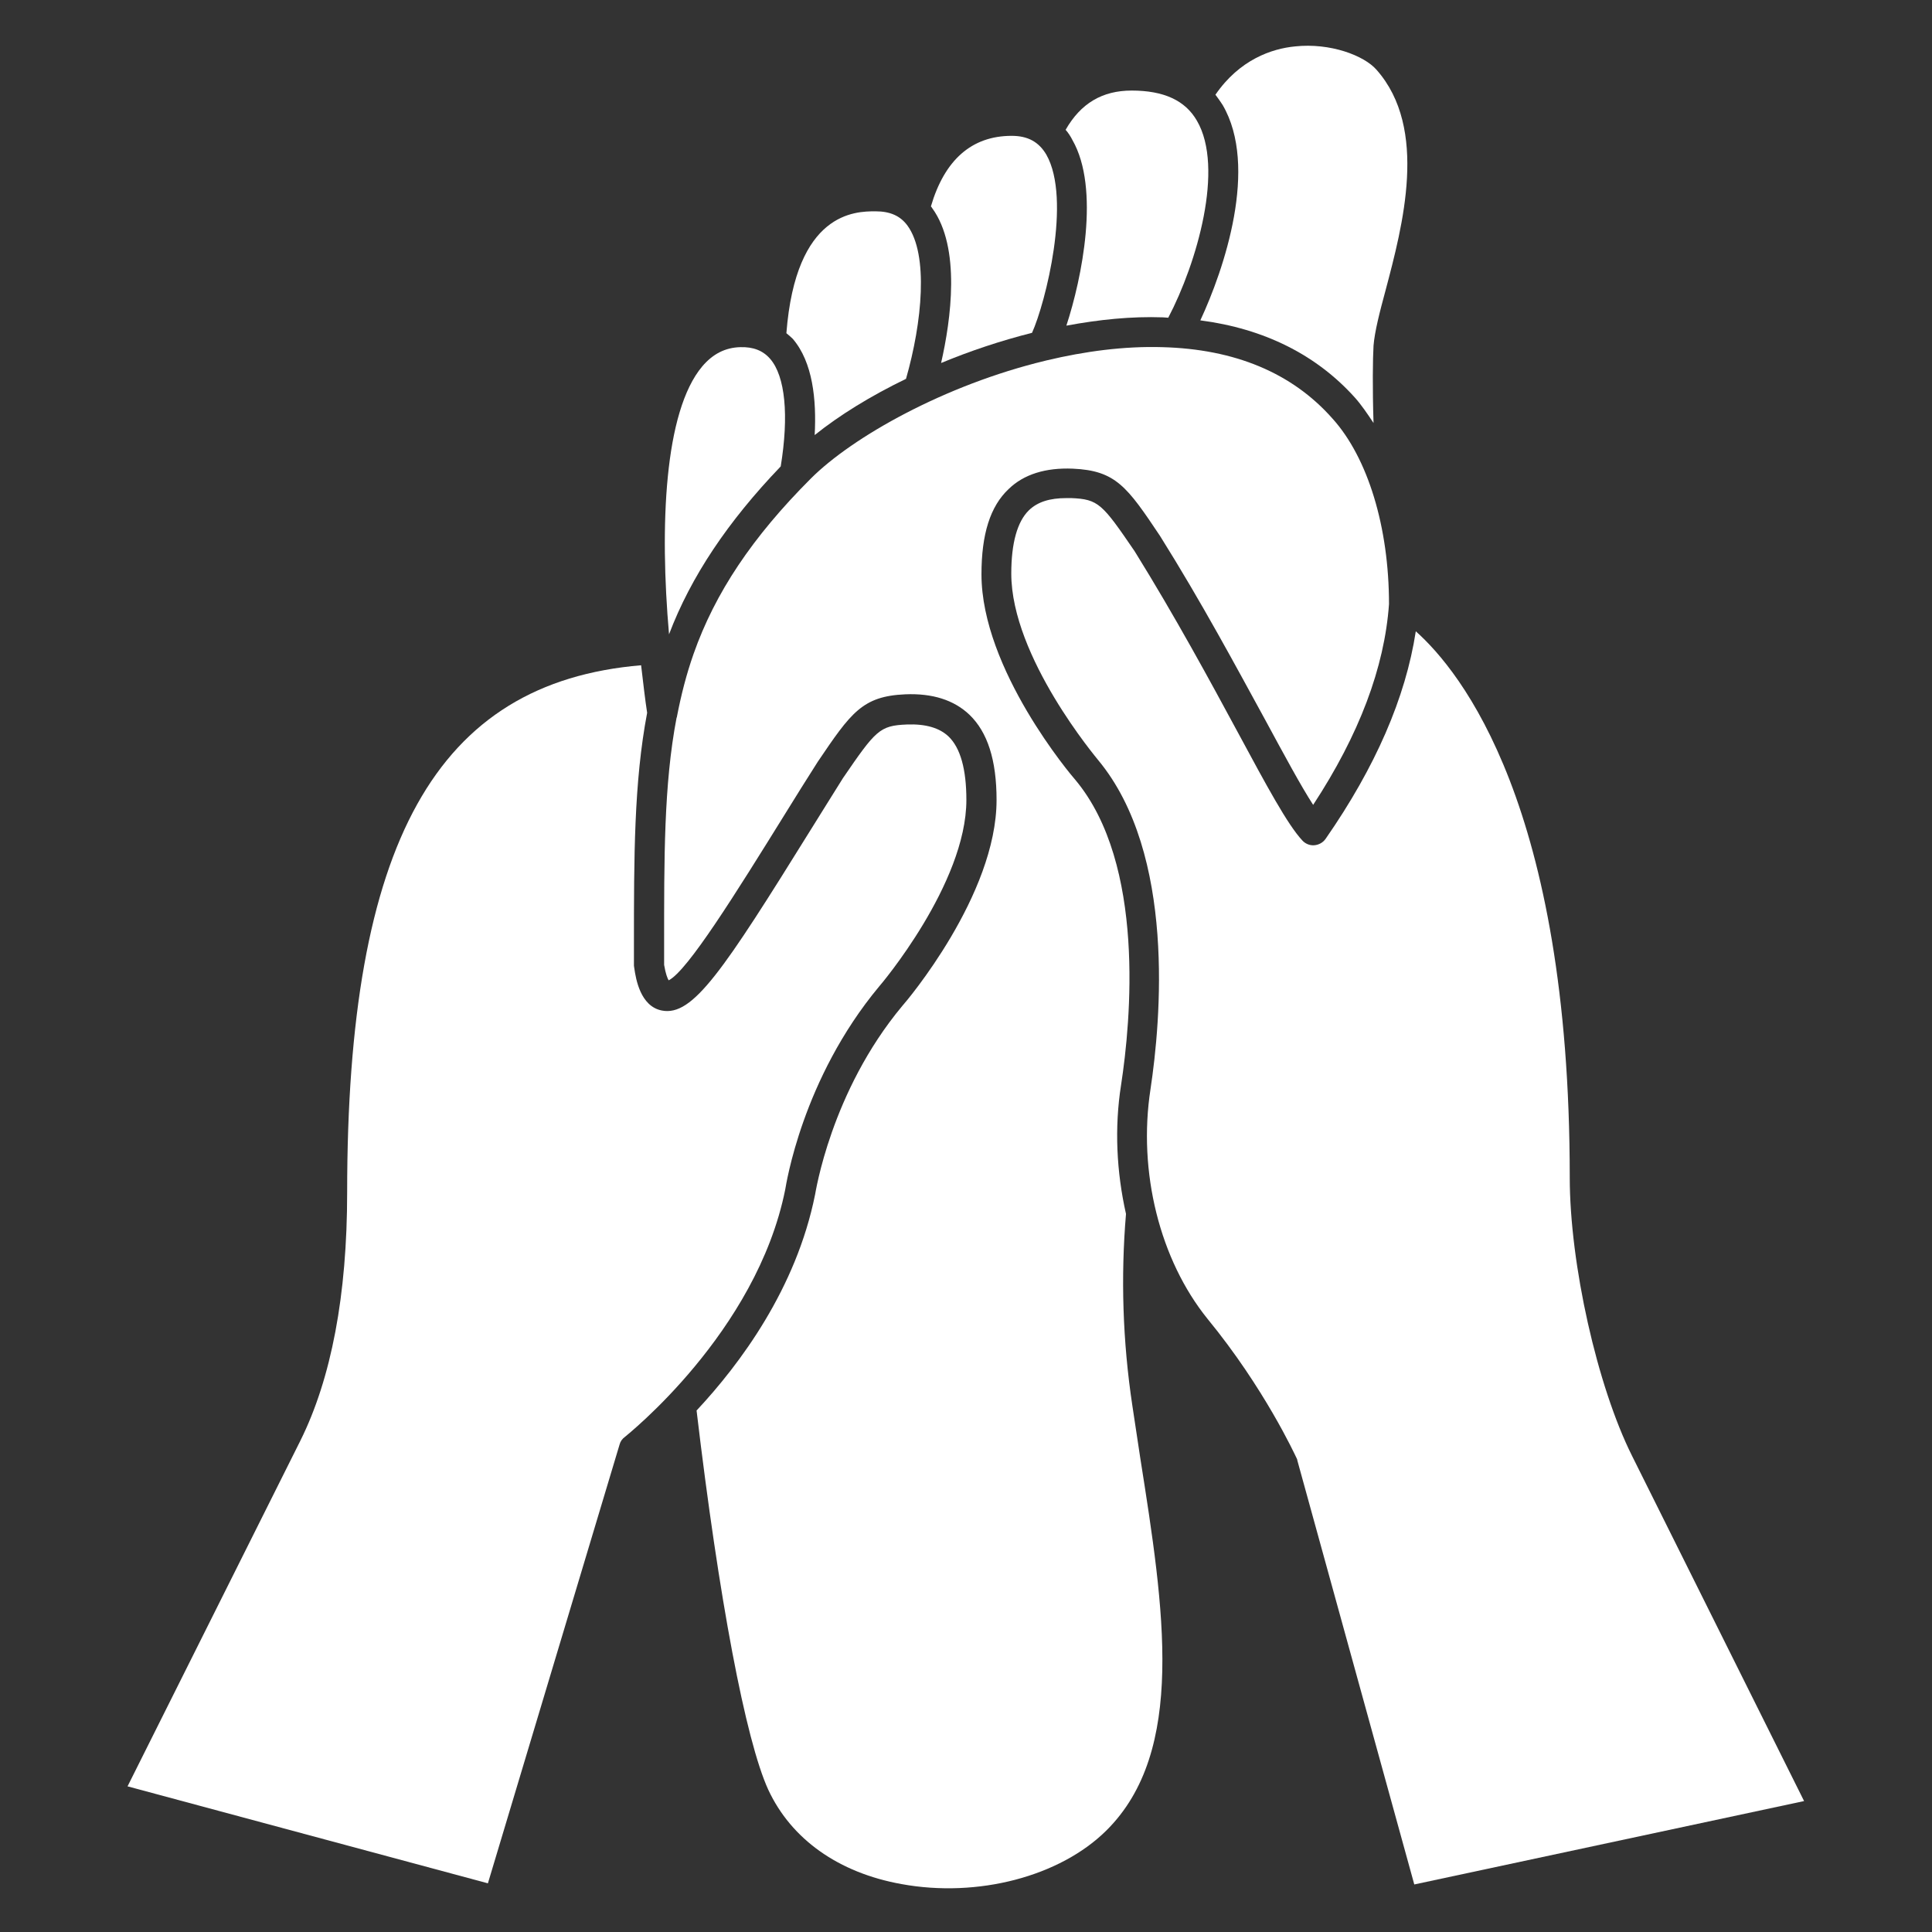
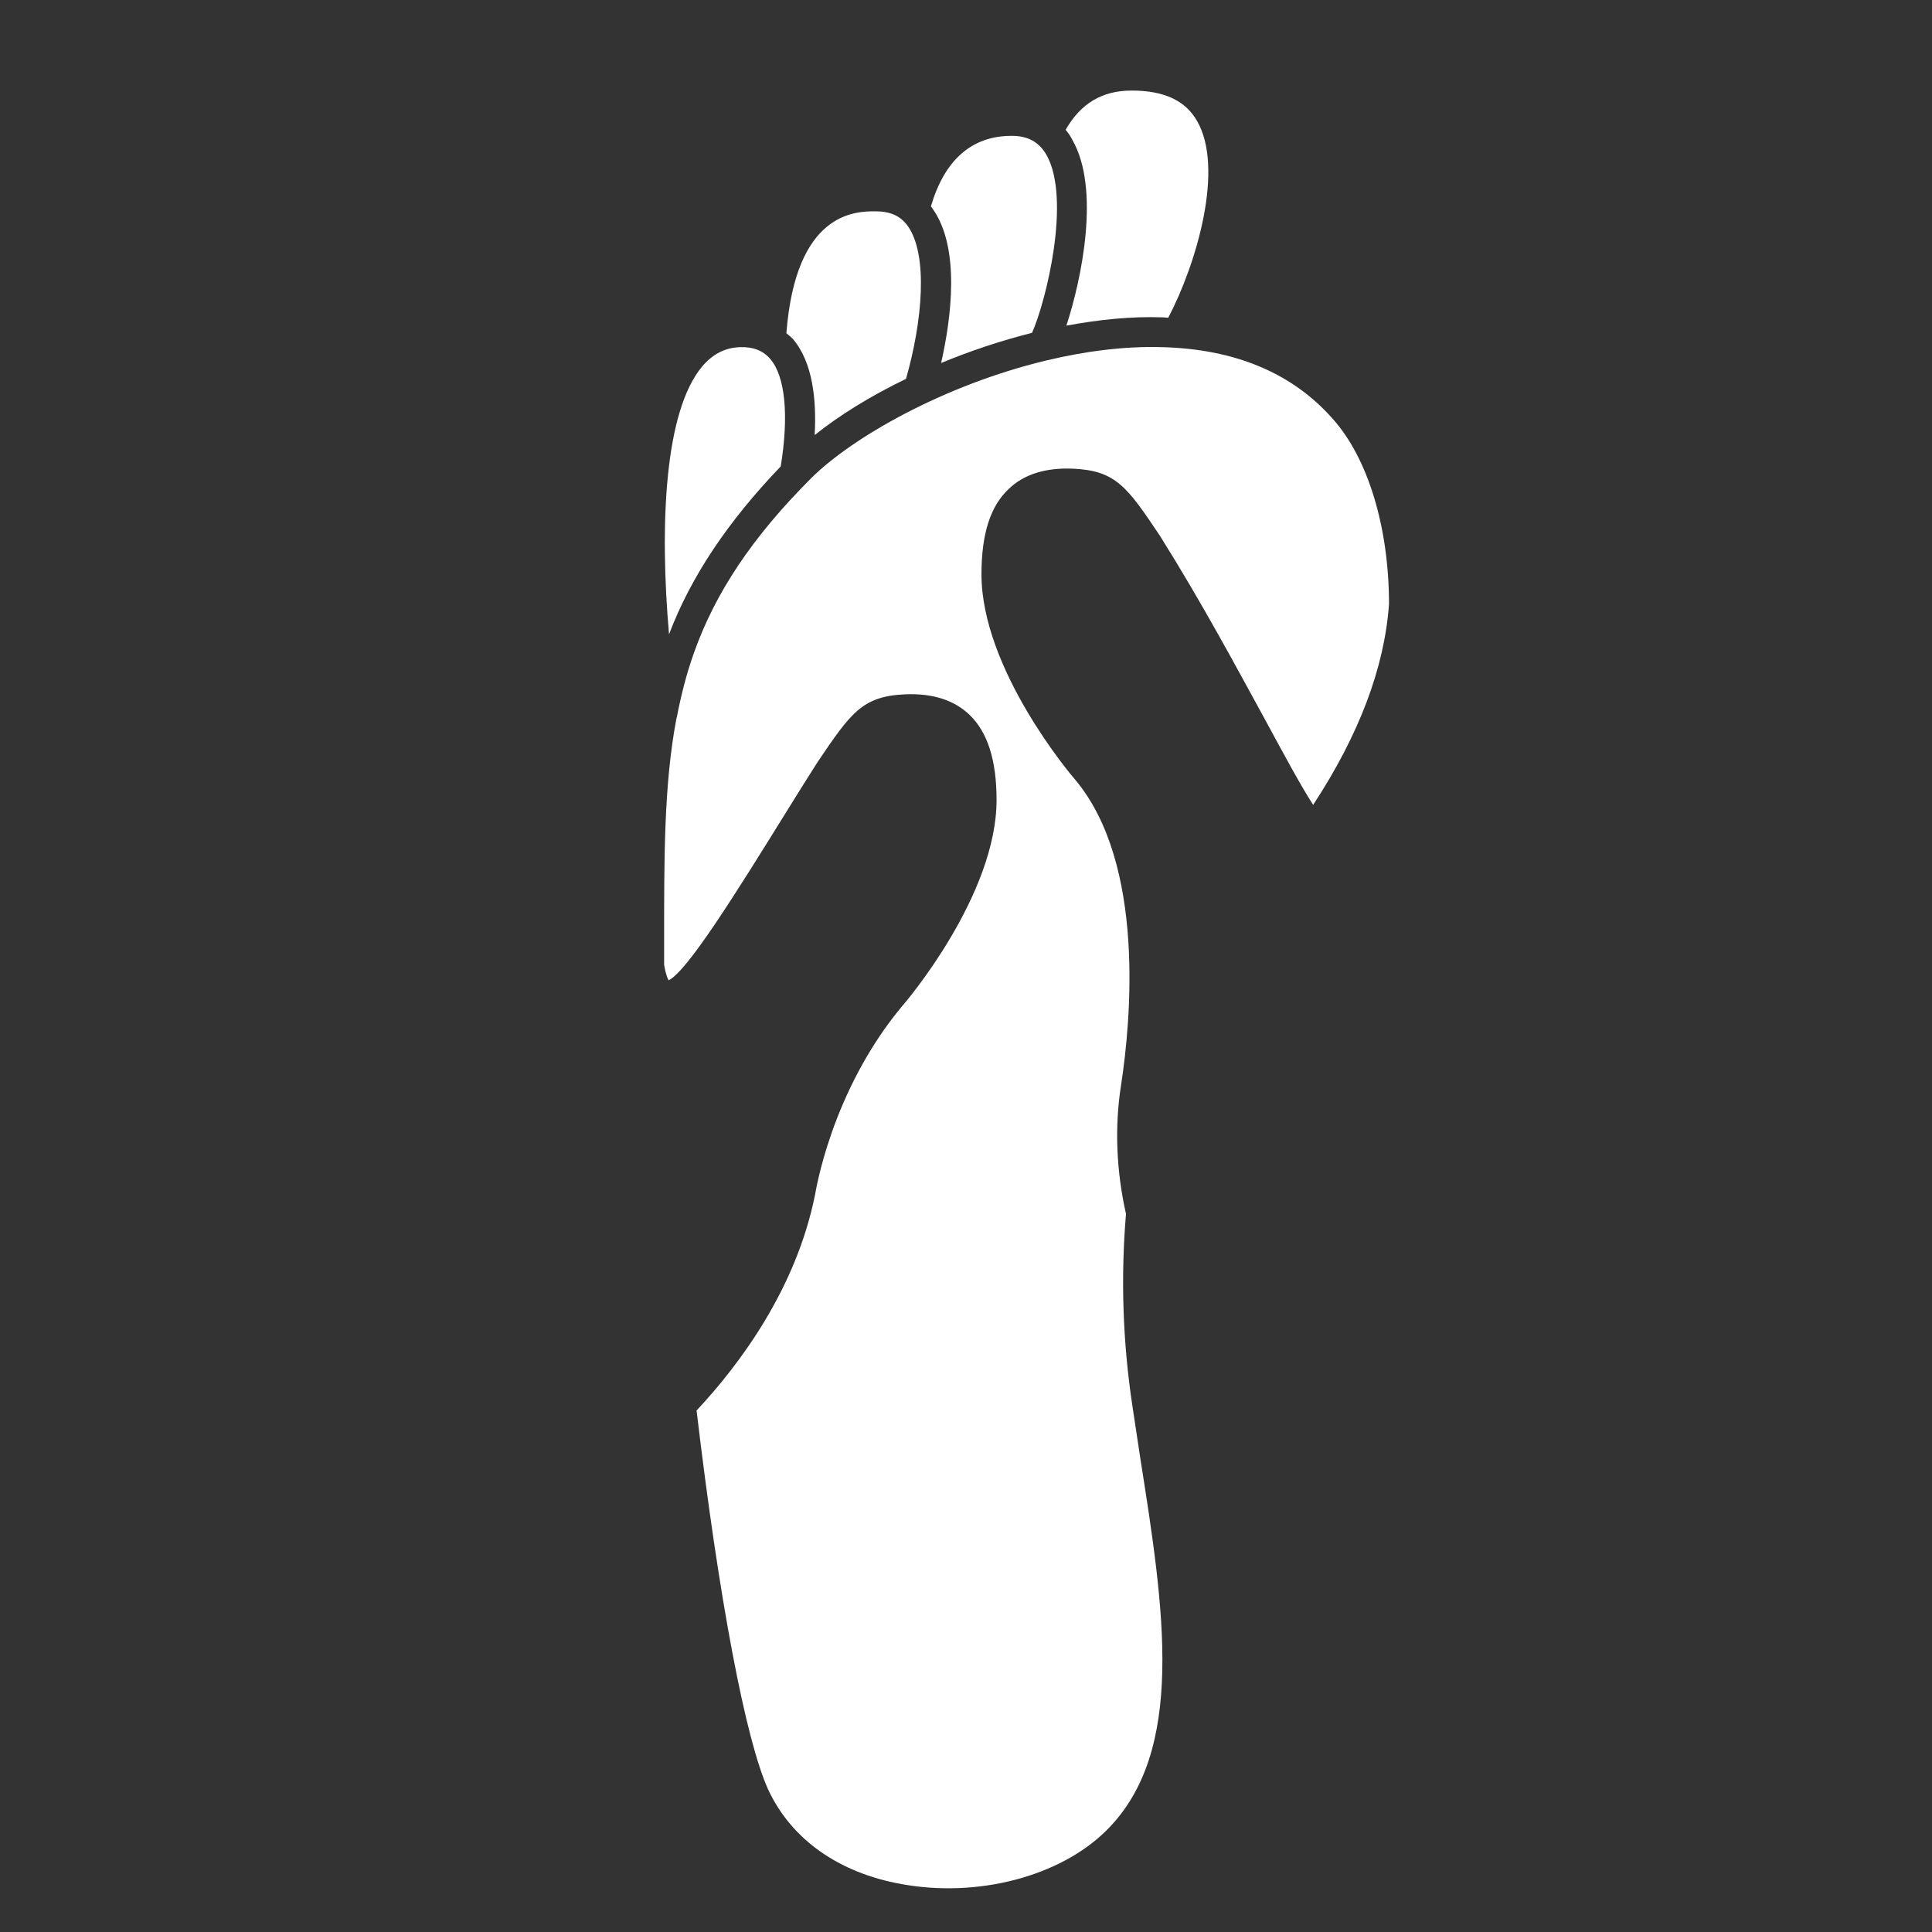
<svg xmlns="http://www.w3.org/2000/svg" version="1.1" id="Glyph" x="0px" y="0px" viewBox="0 0 512 512" style="enable-background:new 0 0 512 512;" xml:space="preserve">
  <rect x="0" y="0" width="512" height="512" fill="#333333" stroke="none" />
  <style type="text/css">
	.st0{fill:#FFFFFF;}
</style>
  <g>
    <path class="st0" d="M249.4,96.2c7.7-3.2,15.8-5.9,24.1-8c3.6-8,10.5-35.4,3.8-47.2c-2-3.4-4.9-5-9.2-5c0,0,0,0,0,0   c-10.6,0-17.8,6.4-21.4,18.7c0.1,0.1,0.2,0.2,0.3,0.4C254.7,65.6,252,84.8,249.4,96.2L249.4,96.2z" />
    <path class="st0" d="M282.6,86.3c8.6-1.6,17.2-2.5,25.6-2.2c0.5,0,0.9,0.1,1.4,0.1c7.6-14.5,14.9-39.7,7.6-52.2   c-3.1-5.4-8.8-8-17.3-8c-7.8,0-13.5,3.4-17.5,10.4c0.7,0.8,1.3,1.7,1.8,2.7C291.6,50,286.7,73.8,282.6,86.3L282.6,86.3z" />
-     <path class="st0" d="M318.1,84.9c16.9,2.2,30.7,9.1,40.9,20.4c1.8,2,3.4,4.4,5,6.8c-0.3-9.3-0.2-17.2,0-20.5   c0.3-3.7,1.6-8.8,3.2-14.7c4.5-17,11.4-42.8-2.4-58.4c-3.3-3.8-12.3-7.2-21.6-6.2c-6.2,0.6-14.7,3.5-21.1,12.8   c0.7,0.9,1.3,1.8,1.9,2.7C333.6,44.2,324.4,71.4,318.1,84.9z" />
    <path class="st0" d="M215.9,115.3c6.6-5.3,14.9-10.4,24.2-14.9c4.3-15,6-32.9,0.4-40.6c-1.9-2.6-4.6-3.8-8.5-3.8   c-5.3,0-21.1,0.1-23.6,32.3c0.6,0.5,1.2,1,1.7,1.5C215.4,96,216.4,105.9,215.9,115.3z" />
-     <path class="st0" d="M432.5,385.8C423.3,367.4,416,335,416,312c0-98.4-28.9-134.1-40.8-144.7c-2.7,17.6-10.7,36-23.9,55   c-0.7,1-1.8,1.6-3,1.7c-1.2,0.1-2.4-0.4-3.2-1.3c-3.9-4.2-9.4-14.4-17-28.5c-7.4-13.7-16.6-30.7-27.4-48.1   c-8.6-12.6-9.6-13.8-16.8-14.1c-0.4,0-0.8,0-1.3,0c-4.4,0-7.6,1-9.9,3.2c-3.1,3-4.7,8.7-4.7,16.8c0,22.2,22.8,49.1,23,49.4   c20.7,24.9,16.6,69.3,13.9,87.2c-3.4,22,2.5,45.3,15.1,60.9c15.1,18.4,23.2,36.1,23.6,36.9c0.1,0.2,0.2,0.4,0.2,0.6l31,112.4   l103.3-22.1L432.5,385.8z" />
    <path class="st0" d="M177.3,168.1c5.8-15.3,15.6-29.9,29.6-44.5c2.2-13.5,1.2-23.9-2.8-28.5c-1.9-2.2-4.5-3.2-7.9-3.1   c-4,0.1-7.3,1.8-10.1,5.1c-10.1,12-11.3,42.4-8.8,71C177.2,168.1,177.2,168.1,177.3,168.1z" />
    <path class="st0" d="M300.1,372.6c-2.6-17.2-3.1-34.3-1.7-50.9c-2.5-11.1-3.1-22.8-1.3-34.2c2.6-16.9,6.5-58.5-12.1-80.8   c-1-1.1-24.9-29.3-24.9-54.5c0-10.6,2.3-18,7.2-22.6c4-3.9,9.8-5.7,17-5.4c11.4,0.5,14.4,4.8,23.1,17.8   c11.1,17.7,20.3,34.9,27.8,48.6c5.2,9.6,9.5,17.6,12.8,22.7c12.2-18.6,18.9-36.4,20.1-53.2c0-20.4-5.6-38.8-15-49.2   C342.4,98.8,327.2,92.5,308,92c-10.1-0.3-20.5,1.1-30.6,3.5c-0.1,0-0.3,0.1-0.4,0.1c-26.6,6.4-51.1,20.2-62.1,31.2   c-15.5,15.5-25.4,30.3-31.1,46.5c-1.9,5.4-3.3,10.9-4.4,16.6c0,0.1,0,0.2-0.1,0.3c-3.4,17.8-3.3,37.3-3.3,60.6v4.9   c0.4,2.4,0.9,3.6,1.2,4.1c5-2.5,17.7-22.9,31.1-44.5c2.6-4.2,5.4-8.7,8.4-13.4c8.8-13,11.8-17.4,23.2-17.9c7.2-0.3,12.9,1.5,17,5.4   c4.8,4.6,7.2,12,7.2,22.6c0,25.2-23.9,53.4-25,54.6c-19,22.8-23,49.7-23.1,50c-5,24.9-19.9,44.9-31.4,57.2   c5.9,49.9,13,87.4,19,100.5c6.1,13.1,18.6,22,35.3,25c20.2,3.7,42-2,54.3-14.2c21.2-21,15.3-58.7,9-98.6   C301.5,381.9,300.8,377.2,300.1,372.6L300.1,372.6z" />
-     <path class="st0" d="M233,261.4c0.3-0.3,23.1-27.2,23.1-49.4c0-8.2-1.6-13.8-4.7-16.8c-2.4-2.3-6.1-3.4-11.1-3.2   c-7.2,0.3-8.2,1.5-16.9,14.2c-2.9,4.6-5.6,9-8.3,13.3c-23.6,38-31.5,49.9-39.7,48.3c-5.7-1.1-6.9-8.4-7.3-11.2   c0-0.2-0.1-0.4-0.1-0.7v-5.2c0-23.6,0-43.4,3.5-61.8c-0.5-3.2-1-7.5-1.6-12.6C115.5,180.9,92,223.4,92,316   c0,27.2-4.2,49.3-12.4,65.8l-45.8,91.6l95.5,25.7l34.9-116.3c0.2-0.8,0.7-1.5,1.4-2c0.3-0.3,34.9-27.6,42.5-65.6   C208.3,314.2,212.5,286,233,261.4L233,261.4z" />
  </g>
</svg>